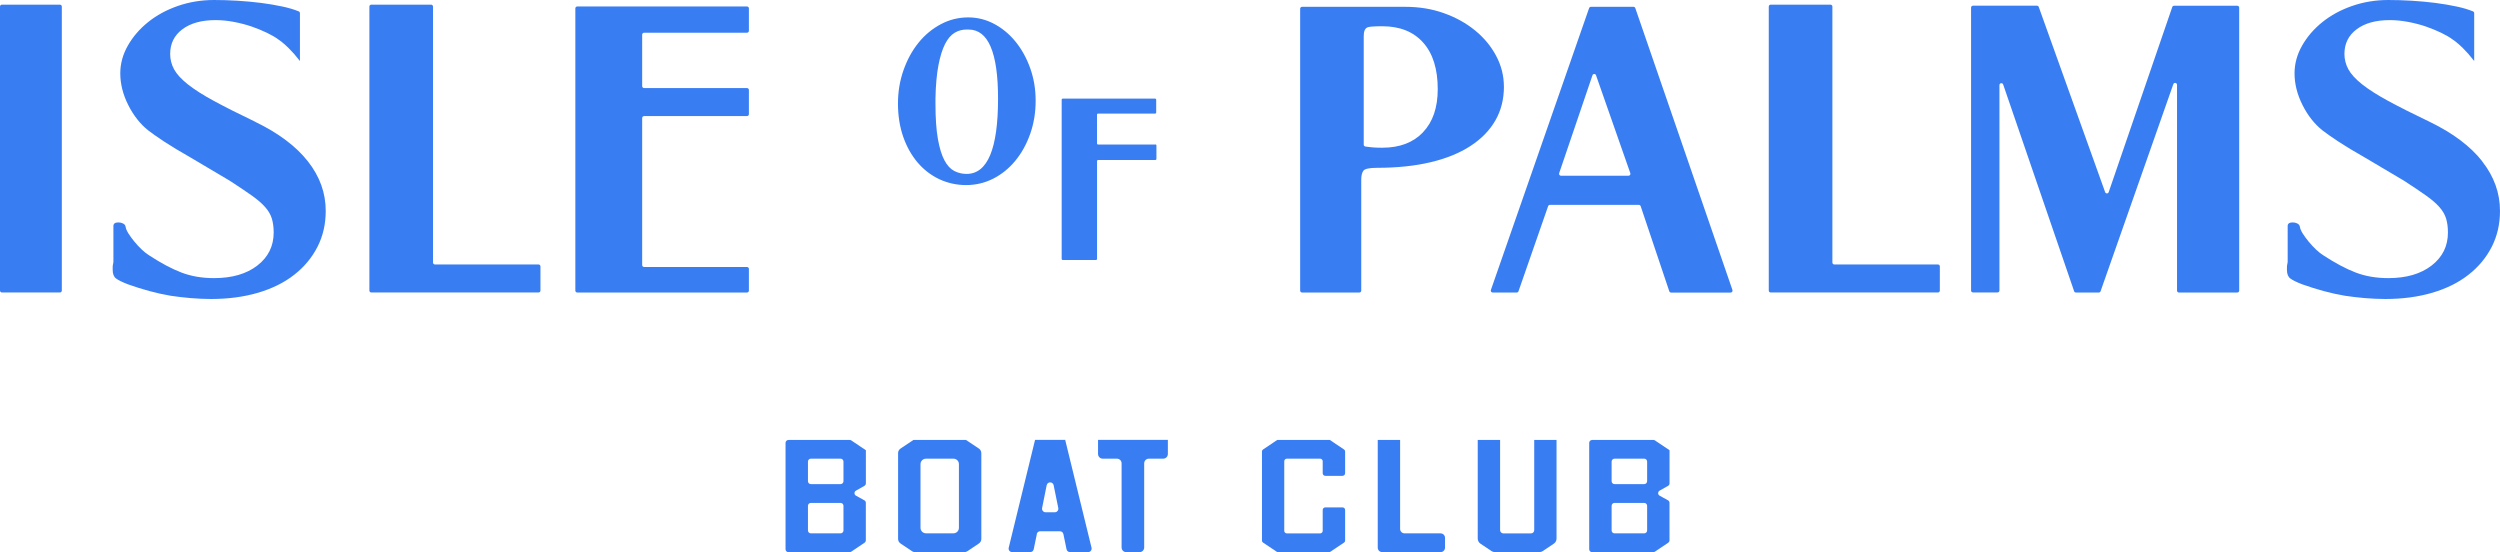
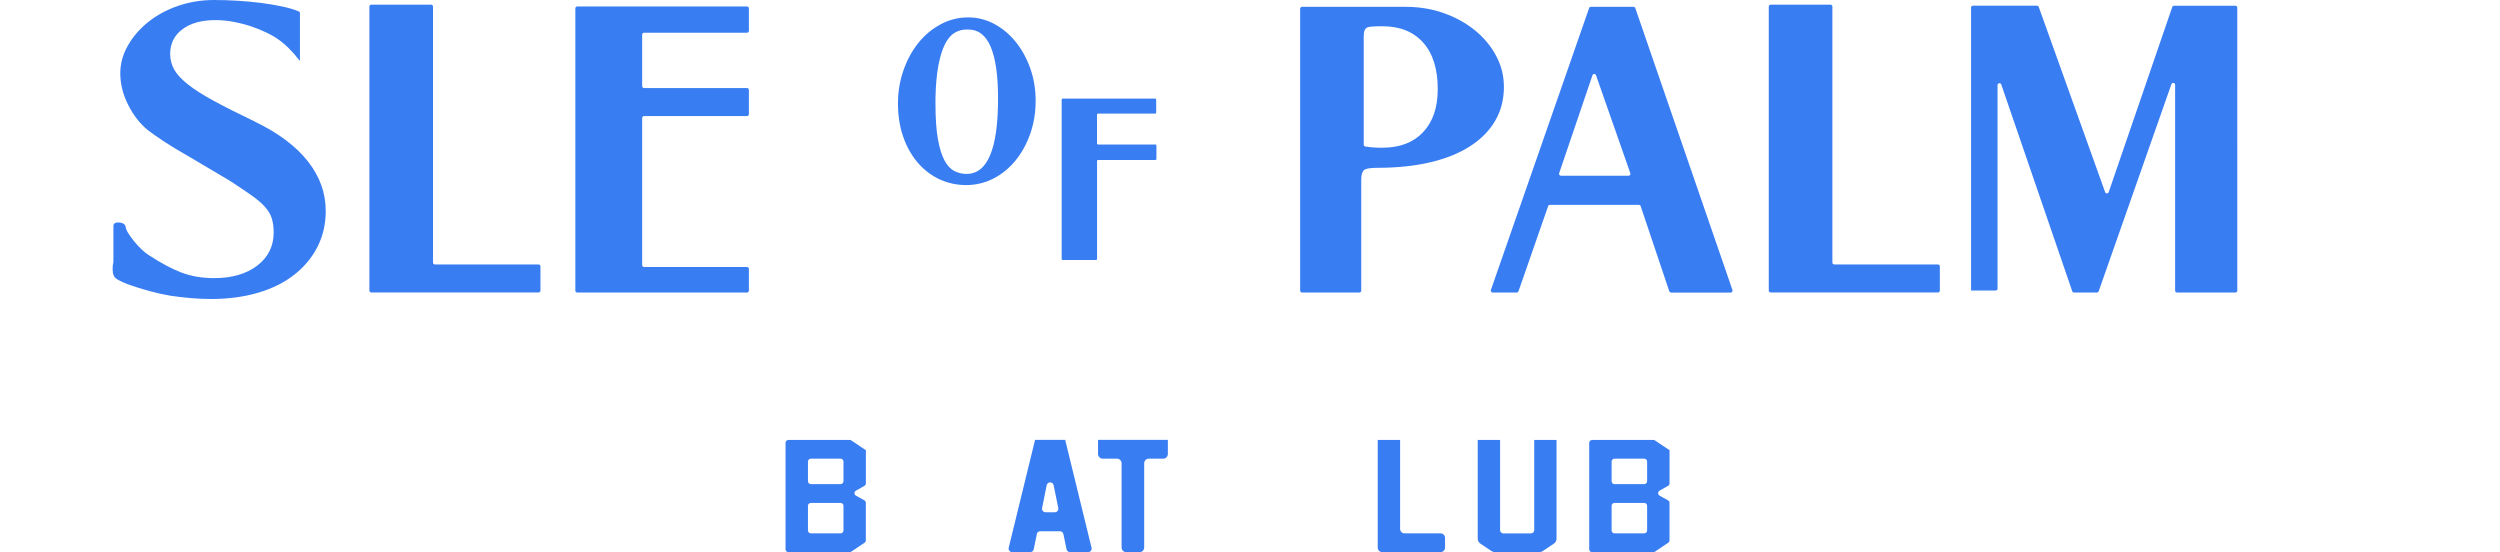
<svg xmlns="http://www.w3.org/2000/svg" id="Layer_2" data-name="Layer 2" viewBox="0 0 553.28 122.2">
  <defs>
    <style>      .cls-1 {        fill: #397df3;      }    </style>
  </defs>
  <g id="Layer_1-2" data-name="Layer 1-2">
    <g>
      <g>
-         <path class="cls-1" d="m.42,1.03h12.84c.23,0,.42.19.42.42v62.86c0,.23-.19.42-.42.42H.42c-.23,0-.42-.19-.42-.42V1.45c0-.23.19-.42.42-.42Z" />
        <path class="cls-1" d="m56.51,26.96c-3.66-1.75-6.71-3.29-9.15-4.61s-4.37-2.56-5.81-3.7c-1.43-1.14-2.44-2.24-3.02-3.3s-.87-2.2-.87-3.42c0-2.28.9-4.1,2.7-5.45s4.24-2.03,7.32-2.03c1.32,0,2.69.13,4.1.4,1.4.27,2.72.61,3.94,1.03,1.22.43,2.35.89,3.38,1.39,1.03.5,1.87.99,2.51,1.47.42.27.91.65,1.47,1.15s1.07,1.02,1.55,1.55c.32.32.61.65.87.99s.56.7.88,1.07V2.91c0-.17-.1-.33-.26-.39-1.05-.43-2.27-.79-3.64-1.08-1.49-.32-3.06-.58-4.73-.8-1.67-.21-3.41-.37-5.21-.48-1.8-.11-3.53-.16-5.17-.16-2.81,0-5.48.44-7.99,1.31-2.52.87-4.72,2.07-6.6,3.58-1.88,1.51-3.38,3.25-4.49,5.21-1.11,1.96-1.67,4-1.67,6.12,0,2.33.58,4.67,1.75,7s2.65,4.22,4.45,5.65c.74.58,1.9,1.39,3.46,2.43,1.56,1.03,3.57,2.24,6,3.62l8.59,5.09c1.96,1.27,3.58,2.36,4.85,3.26,1.27.9,2.27,1.76,2.98,2.58.72.82,1.21,1.67,1.47,2.54.26.87.4,1.9.4,3.06,0,3.02-1.21,5.46-3.62,7.32s-5.61,2.78-9.58,2.78c-2.65,0-5.05-.41-7.2-1.23s-4.52-2.08-7.12-3.78c-.53-.32-1.09-.76-1.67-1.31-.58-.56-1.13-1.14-1.63-1.75s-.94-1.21-1.31-1.79c-.37-.58-.58-1.09-.64-1.51-.05-.32-.24-.56-.56-.72s-.66-.24-1.03-.24c-.74,0-1.11.27-1.11.8v7.88c0,.2-.04.39-.09.59s-.07.43-.07.68v.56c0,.9.25,1.54.76,1.91.5.37,1.36.8,2.58,1.27,1.64.58,3.25,1.09,4.81,1.51,1.56.42,3.11.77,4.65,1.03,1.38.21,2.85.38,4.41.52,1.56.13,3.09.2,4.57.2,3.82,0,7.29-.47,10.42-1.39,3.13-.93,5.79-2.25,7.99-3.98,2.2-1.72,3.91-3.78,5.13-6.16,1.22-2.39,1.83-5.04,1.83-7.95,0-3.98-1.31-7.63-3.94-10.97-2.62-3.34-6.51-6.26-11.65-8.75h0Z" />
        <path class="cls-1" d="m119.19,58.53h-22.94c-.23,0-.42-.19-.42-.42V1.45c0-.23-.19-.42-.42-.42h-13.24c-.23,0-.42.19-.42.42v62.86c0,.23.19.42.42.42h37.02c.23,0,.42-.19.42-.42v-5.36c0-.23-.19-.42-.42-.42Z" />
        <path class="cls-1" d="m165.32,1.43h-37.57c-.23,0-.42.19-.42.42v62.47c0,.23.19.42.42.42h37.57c.23,0,.42-.19.42-.42v-4.81c0-.23-.19-.42-.42-.42h-22.78c-.23,0-.42-.19-.42-.42V26.11c0-.23.19-.42.42-.42h22.78c.23,0,.42-.19.42-.42v-5.36c0-.23-.19-.42-.42-.42h-22.78c-.23,0-.42-.19-.42-.42V7.66c0-.23.19-.42.42-.42h22.78c.23,0,.42-.19.42-.42V1.85c0-.23-.19-.42-.42-.42Z" />
        <path class="cls-1" d="m224.71,35.56c1.39-1.68,2.48-3.66,3.28-5.92s1.21-4.71,1.21-7.33-.4-4.92-1.18-7.15c-.79-2.23-1.86-4.19-3.22-5.88-1.36-1.68-2.94-3.01-4.76-3.98-1.82-.97-3.74-1.45-5.76-1.45-2.14,0-4.16.5-6.05,1.5s-3.54,2.36-4.94,4.09c-1.4,1.73-2.51,3.75-3.33,6.08-.82,2.32-1.23,4.8-1.23,7.42s.39,5.12,1.16,7.33,1.84,4.1,3.19,5.7c1.36,1.59,2.96,2.82,4.8,3.69,1.85.86,3.83,1.3,5.94,1.3s4.15-.48,6.01-1.43,3.49-2.27,4.87-3.95v-.02Zm-10.79,2.93c-.98,0-1.89-.22-2.73-.65-.83-.43-1.56-1.21-2.17-2.35-.61-1.13-1.09-2.7-1.45-4.71-.36-2.01-.54-4.61-.54-7.8v-1.25c.06-2.89.28-5.31.65-7.26.37-1.95.86-3.51,1.45-4.69.6-1.18,1.3-2.01,2.1-2.5s1.68-.74,2.64-.74h.49c2.17,0,3.81,1.27,4.89,3.82,1.09,2.55,1.63,6.37,1.63,11.46,0,11.11-2.32,16.67-6.97,16.67h0Z" />
        <path class="cls-1" d="m255.68,31.98h-12.66c-.13,0-.24-.11-.24-.24v-6.36c0-.13.11-.24.24-.24h12.62c.13,0,.24-.11.24-.24v-2.83c0-.13-.11-.24-.24-.24h-20.44c-.13,0-.24.11-.24.24v35.23c0,.13.11.24.24.24h7.35c.13,0,.24-.11.24-.24v-21.65c0-.13.11-.24.24-.24h12.66c.13,0,.24-.11.24-.24v-2.97c0-.13-.11-.24-.24-.24v.02Z" />
        <path class="cls-1" d="m332.83,19.17c0-2.39-.57-4.65-1.71-6.8-1.14-2.15-2.7-4.03-4.69-5.65-1.99-1.62-4.29-2.89-6.92-3.82-2.62-.93-5.45-1.39-8.47-1.39h-22.88c-.23,0-.42.19-.42.42v62.39c0,.23.19.42.42.42h12.68c.23,0,.42-.19.42-.42v-24.55c0-.9.16-1.56.48-1.99.32-.42,1.32-.64,3.02-.64,4.4,0,8.34-.41,11.81-1.23s6.41-2.01,8.83-3.58c2.41-1.56,4.26-3.45,5.53-5.65,1.27-2.2,1.91-4.71,1.91-7.52h0Zm-17.89,10.1c-2.17,2.28-5.17,3.42-8.99,3.42-.58,0-1.15,0-1.71-.04-.49-.02-1.18-.1-2.06-.22-.21-.03-.37-.21-.37-.42V8.03c0-.95.18-1.73.87-1.99.69-.26,3.26-.23,3.26-.23,3.87,0,6.88,1.21,9.03,3.62,2.15,2.41,3.22,5.85,3.22,10.3,0,4.08-1.09,7.26-3.26,9.54h0Z" />
        <path class="cls-1" d="m383.41,64.18L361.91,1.79c-.06-.17-.22-.28-.4-.28h-9.42c-.18,0-.34.11-.4.28l-21.74,62.39c-.1.27.11.56.4.56h5.31c.18,0,.34-.11.4-.28l6.56-18.84c.06-.17.22-.28.4-.28h19.68c.18,0,.34.12.4.29l6.33,18.83c.06.17.22.29.4.29h13.18c.29,0,.49-.28.4-.56h0Zm-22.99-25.29h-14.96c-.29,0-.49-.28-.4-.56l7.37-21.67c.13-.38.66-.38.79,0l7.59,21.67c.1.27-.11.56-.4.56h0Z" />
        <path class="cls-1" d="m428.89,58.53h-22.94c-.23,0-.42-.19-.42-.42V1.45c0-.23-.19-.42-.42-.42h-13.24c-.23,0-.42.19-.42.42v62.86c0,.23.19.42.42.42h37.02c.23,0,.42-.19.42-.42v-5.36c0-.23-.19-.42-.42-.42h0Z" />
-         <path class="cls-1" d="m495.14,1.27h-13.99c-.18,0-.34.11-.4.28l-14.07,40.97c-.13.38-.66.38-.79,0l-14.69-40.98c-.06-.17-.22-.28-.4-.28h-14.16c-.23,0-.42.19-.42.42v62.62c0,.23.19.42.42.42h5.44c.23,0,.42-.19.42-.42V18.83c0-.47.66-.59.82-.14l15.71,45.77c.06.17.22.28.4.28h5.05c.18,0,.34-.11.4-.28l16.1-45.83c.16-.45.82-.33.82.14v45.55c0,.23.19.42.42.42h12.92c.23,0,.42-.19.42-.42V1.69c0-.23-.19-.42-.42-.42h0Z" />
-         <path class="cls-1" d="m549.36,35.71c-2.62-3.34-6.51-6.26-11.65-8.75-3.66-1.75-6.71-3.29-9.15-4.61s-4.37-2.56-5.81-3.7c-1.43-1.14-2.44-2.24-3.02-3.3s-.88-2.2-.88-3.42c0-2.28.9-4.1,2.7-5.45s4.24-2.03,7.32-2.03c1.32,0,2.69.13,4.1.4,1.4.27,2.72.61,3.94,1.03,1.22.43,2.35.89,3.38,1.39s1.87.99,2.51,1.47c.42.27.91.65,1.47,1.15s1.07,1.02,1.55,1.55c.32.32.61.65.87.99s.56.7.88,1.07V2.91c0-.17-.1-.33-.26-.39-1.05-.43-2.27-.79-3.64-1.08-1.48-.32-3.06-.58-4.73-.8-1.67-.21-3.41-.37-5.21-.48-1.8-.11-3.53-.16-5.17-.16-2.81,0-5.48.44-7.99,1.31-2.52.87-4.72,2.07-6.6,3.58-1.88,1.51-3.38,3.25-4.49,5.21-1.11,1.96-1.67,4-1.67,6.12,0,2.33.58,4.67,1.75,7s2.65,4.22,4.45,5.65c.74.58,1.9,1.39,3.46,2.43,1.56,1.03,3.57,2.24,6,3.62l8.59,5.09c1.96,1.27,3.58,2.36,4.85,3.26,1.27.9,2.27,1.76,2.98,2.58.72.82,1.21,1.67,1.47,2.54.26.87.4,1.9.4,3.06,0,3.02-1.21,5.46-3.62,7.32s-5.61,2.78-9.58,2.78c-2.65,0-5.05-.41-7.2-1.23s-4.52-2.08-7.12-3.78c-.53-.32-1.09-.76-1.67-1.31-.58-.56-1.13-1.14-1.63-1.75s-.94-1.21-1.31-1.79-.58-1.09-.64-1.51c-.05-.32-.24-.56-.56-.72s-.66-.24-1.03-.24c-.74,0-1.11.27-1.11.8v7.88c0,.2-.04.39-.09.59s-.07.43-.07.68v.56c0,.9.25,1.54.76,1.91.5.37,1.36.8,2.58,1.27,1.64.58,3.25,1.09,4.81,1.51,1.56.42,3.11.77,4.65,1.03,1.38.21,2.85.38,4.41.52,1.56.13,3.09.2,4.57.2,3.82,0,7.29-.47,10.42-1.39,3.13-.93,5.79-2.25,7.99-3.98,2.2-1.72,3.91-3.78,5.13-6.16,1.22-2.39,1.83-5.04,1.83-7.95,0-3.98-1.31-7.63-3.94-10.97h.02Z" />
+         <path class="cls-1" d="m495.14,1.27h-13.99c-.18,0-.34.11-.4.28l-14.07,40.97c-.13.38-.66.38-.79,0l-14.69-40.98c-.06-.17-.22-.28-.4-.28h-14.16c-.23,0-.42.19-.42.42v62.62h5.44c.23,0,.42-.19.42-.42V18.83c0-.47.66-.59.82-.14l15.71,45.77c.06.17.22.28.4.28h5.05c.18,0,.34-.11.4-.28l16.1-45.83c.16-.45.82-.33.82.14v45.55c0,.23.19.42.42.42h12.92c.23,0,.42-.19.42-.42V1.69c0-.23-.19-.42-.42-.42h0Z" />
      </g>
      <g>
-         <path class="cls-1" d="m217.18,100.28v18.99c0,.41-.2.78-.54,1.01l-2.55,1.71c-.2.13-.44.21-.68.21h-10.88c-.24,0-.48-.07-.68-.21l-2.55-1.71c-.34-.23-.54-.6-.54-1.01v-18.99c0-.41.2-.78.54-1.01l2.86-1.91h11.62l2.86,1.91c.34.23.54.6.54,1.01Zm-13.46,2.44v14.1c0,.67.54,1.21,1.21,1.21h6.08c.67,0,1.21-.54,1.21-1.21v-14.1c0-.67-.54-1.21-1.21-1.21h-6.08c-.67,0-1.21.54-1.21,1.21Z" />
        <path class="cls-1" d="m229.47,118.19l-.7,3.38c-.08.36-.39.62-.77.62h-4c-.51,0-.88-.48-.76-.97l5.83-23.87h6.67l5.83,23.87c.12.49-.25.97-.76.97h-4c-.37,0-.69-.26-.77-.62l-.7-3.38c-.08-.36-.39-.62-.77-.62h-4.36c-.37,0-.69.26-.77.62h.03Zm2.17-10.81l-1.01,5.05c-.1.48.27.94.77.94h2.04c.49,0,.87-.45.77-.94l-1.03-5.05c-.17-.84-1.37-.83-1.53,0h-.01Z" />
        <path class="cls-1" d="m247.22,101.51h-3.18c-.57,0-1.03-.46-1.03-1.03v-3.13h15.45v3.13c0,.57-.46,1.03-1.03,1.03h-3.18c-.57,0-1.03.46-1.03,1.03v18.63c0,.57-.46,1.03-1.03,1.03h-2.94c-.57,0-1.03-.46-1.03-1.03v-18.63c0-.57-.46-1.03-1.03-1.03h.03Z" />
-         <path class="cls-1" d="m297.69,99.94v4.8c0,.31-.25.57-.57.57h-3.82c-.31,0-.57-.25-.57-.57v-2.66c0-.31-.25-.57-.57-.57h-7.37c-.31,0-.57.25-.57.57v15.4c0,.31.25.57.57.57h7.37c.31,0,.57-.25.57-.57v-4.62c0-.31.25-.57.57-.57h3.82c.31,0,.57.25.57.57v6.76c0,.19-.09.36-.25.47l-3,2.01c-.09.06-.2.1-.31.1h-11.28c-.11,0-.22-.03-.31-.1l-3-2.01c-.16-.11-.25-.28-.25-.47v-19.68c0-.19.09-.36.25-.47l3.14-2.11h11.62l3.14,2.11c.16.11.25.28.25.47h0Z" />
        <path class="cls-1" d="m304.91,97.36h4.95v19.69c0,.55.44.99.99.99h7.96c.55,0,.99.44.99.99v2.17c0,.55-.44.99-.99.99h-12.91c-.55,0-.99-.44-.99-.99v-23.84Z" />
        <path class="cls-1" d="m339.53,97.36h4.95v21.84c0,.45-.22.87-.6,1.12l-2.45,1.64c-.22.15-.49.23-.75.23h-9.84c-.27,0-.53-.08-.75-.23l-2.45-1.64c-.37-.25-.6-.67-.6-1.12v-21.84h4.95v19.97c0,.4.32.72.72.72h6.11c.4,0,.72-.32.72-.72v-19.97h0Z" />
        <path class="cls-1" d="m352.36,97.36h13.54c.13,0,.25.04.36.11l3.23,2.17v7.33c0,.23-.13.45-.33.56l-1.86,1.05c-.44.25-.44.88,0,1.12l1.85,1.02c.21.11.33.33.33.56v8.3c0,.21-.11.41-.28.53l-2.95,1.98c-.11.07-.23.11-.36.11h-13.54c-.35,0-.64-.29-.64-.64v-23.55c0-.35.29-.64.64-.64h0Zm11.53,4.15h-6.58c-.35,0-.64.29-.64.64v4.35c0,.35.29.64.64.64h6.58c.35,0,.64-.29.64-.64v-4.35c0-.35-.29-.64-.64-.64Zm.64,15.89v-5.46c0-.35-.29-.64-.64-.64h-6.58c-.35,0-.64.29-.64.64v5.46c0,.35.29.64.64.64h6.58c.35,0,.64-.29.64-.64Z" />
        <path class="cls-1" d="m174.5,97.36h13.54c.13,0,.25.04.36.11l3.23,2.17v7.33c0,.23-.13.45-.33.56l-1.86,1.05c-.44.25-.44.88,0,1.12l1.85,1.02c.21.11.33.33.33.56v8.3c0,.21-.11.41-.28.53l-2.95,1.98c-.11.07-.23.11-.36.11h-13.54c-.35,0-.64-.29-.64-.64v-23.55c0-.35.29-.64.64-.64h0Zm11.53,4.15h-6.58c-.35,0-.64.29-.64.64v4.35c0,.35.29.64.64.64h6.58c.35,0,.64-.29.64-.64v-4.35c0-.35-.29-.64-.64-.64Zm.64,15.89v-5.46c0-.35-.29-.64-.64-.64h-6.58c-.35,0-.64.29-.64.64v5.46c0,.35.29.64.64.64h6.58c.35,0,.64-.29.64-.64Z" />
      </g>
    </g>
  </g>
</svg>